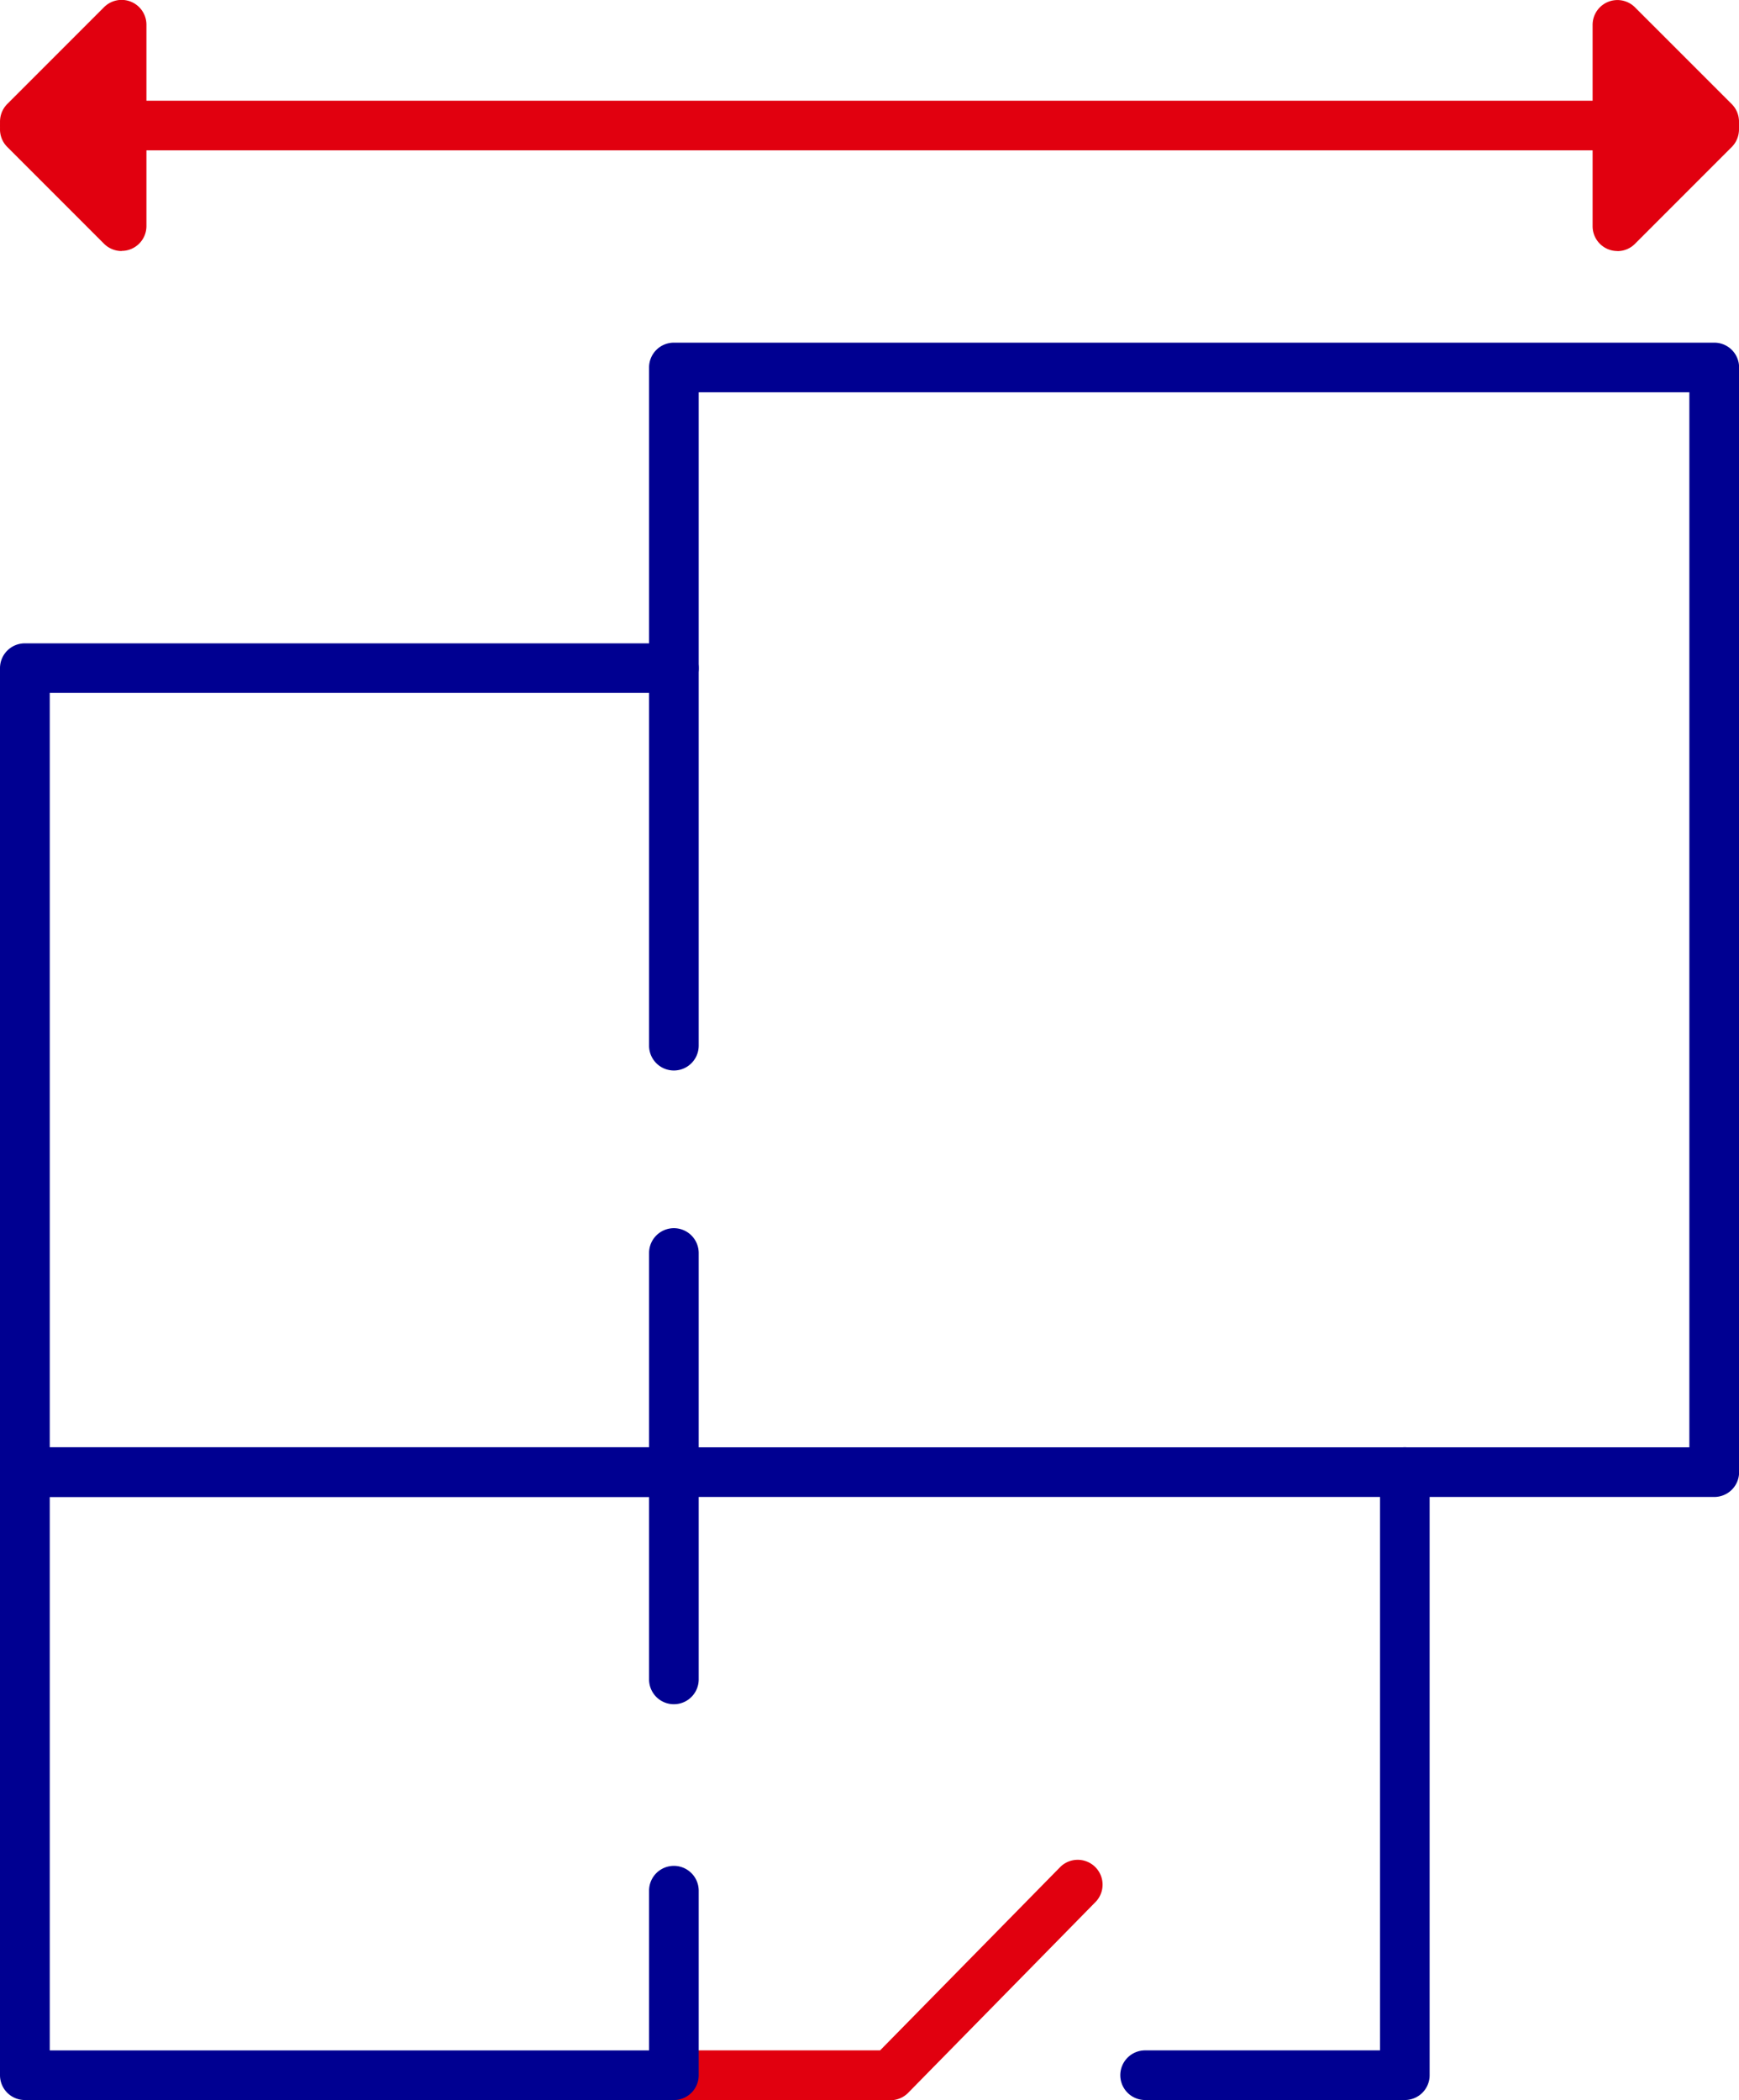
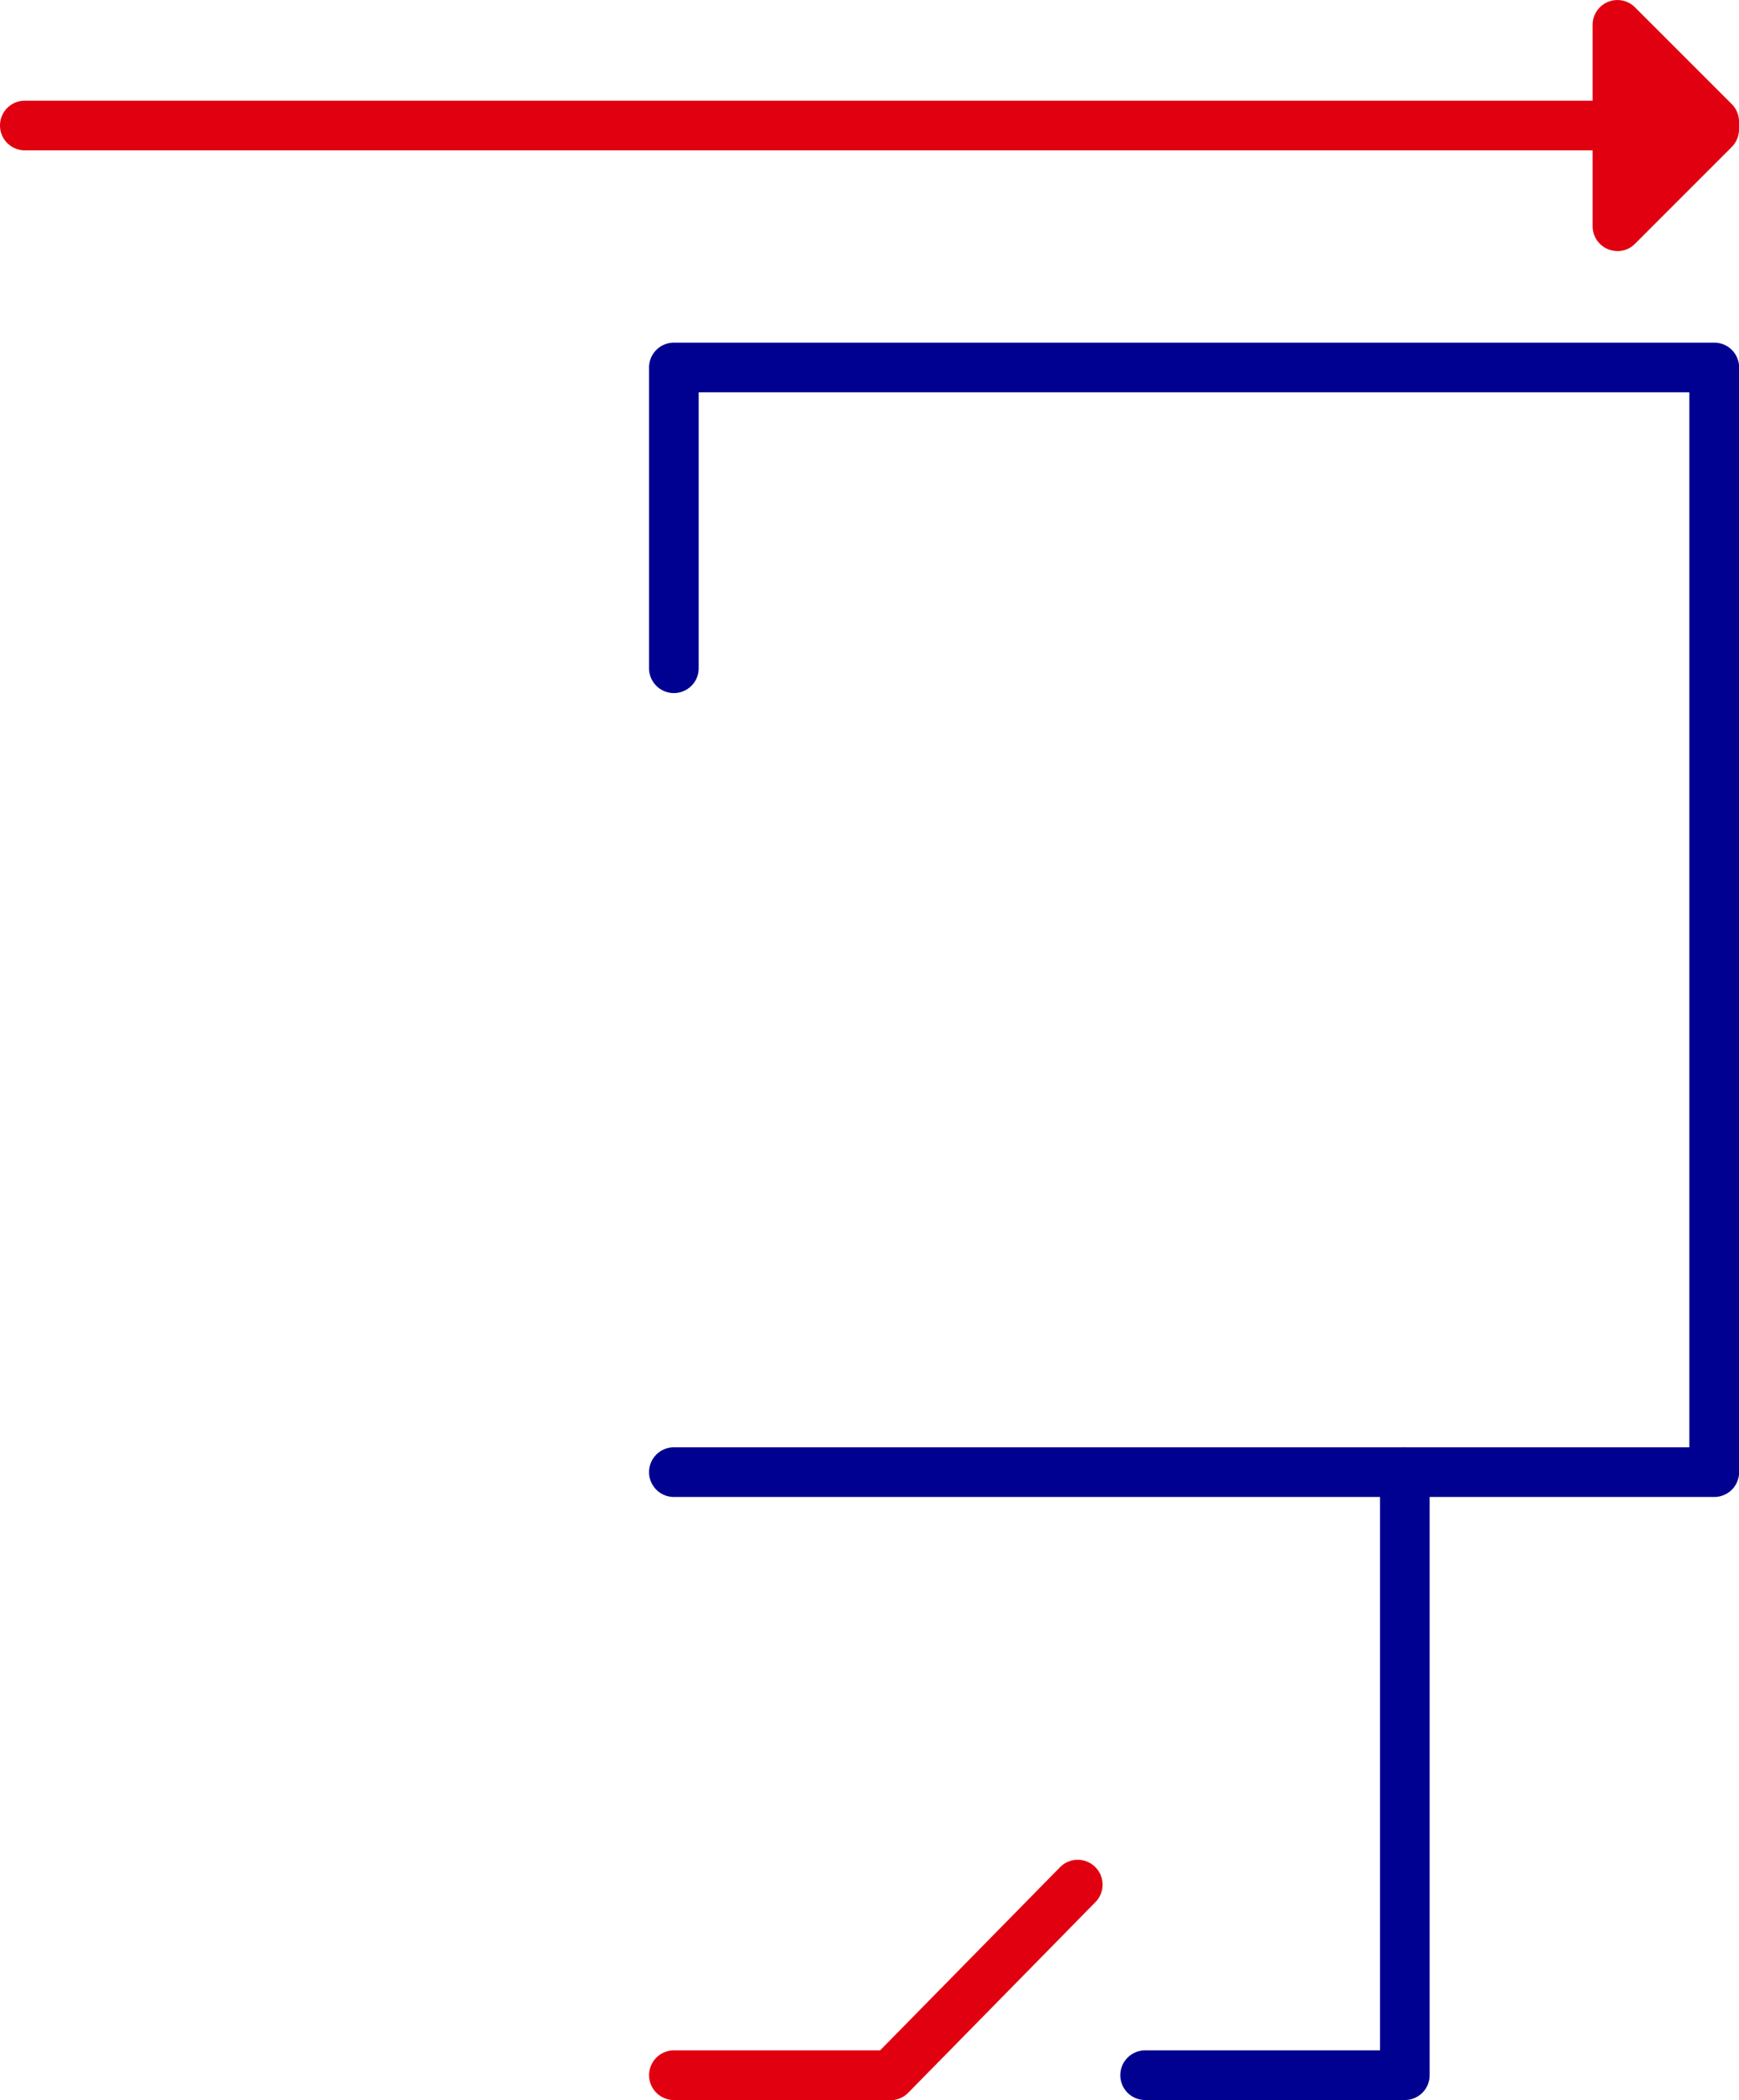
<svg xmlns="http://www.w3.org/2000/svg" width="46.386" height="56" viewBox="0 0 46.386 56">
  <g id="Picto-organisation_logement-colors" transform="translate(-18.173 -14.025)">
-     <path id="Tracé_431" data-name="Tracé 431" d="M36.148,53.942H18.835a.662.662,0,0,1-.662-.662V31.842a.662.662,0,0,1,.662-.662H36.148a.662.662,0,0,1,.662.662V41.908a.662.662,0,0,1-1.324,0V32.5H19.5V52.618H35.486V47.437a.662.662,0,0,1,1.324,0V53.28A.662.662,0,0,1,36.148,53.942Z" fill="#000091" />
    <path id="Tracé_432" data-name="Tracé 432" d="M41.923,70.023H36.149a.662.662,0,0,1,0-1.324h5.5l4.815-4.9a.663.663,0,0,1,.945.929l-5.009,5.1a.659.659,0,0,1-.472.2Z" fill="#e1000f" />
-     <path id="Tracé_433" data-name="Tracé 433" d="M36.148,70.023H18.835a.662.662,0,0,1-.662-.662V53.278a.662.662,0,0,1,.662-.662H36.148a.662.662,0,0,1,.662.662v5.529a.662.662,0,0,1-1.324,0V53.94H19.5V68.7H35.486V64.441a.662.662,0,1,1,1.324,0v4.919A.662.662,0,0,1,36.148,70.023Z" fill="#000091" />
    <path id="Tracé_434" data-name="Tracé 434" d="M63.9,53.942H36.148a.662.662,0,1,1,0-1.324H63.235V24.486H36.81v7.358a.662.662,0,1,1-1.324,0v-8.02a.662.662,0,0,1,.662-.662H63.9a.662.662,0,0,1,.662.662V53.28A.662.662,0,0,1,63.9,53.942Z" fill="#000091" />
    <path id="Tracé_435" data-name="Tracé 435" d="M55.645,70.023H48.718a.662.662,0,0,1,0-1.324h6.265V53.278a.662.662,0,0,1,1.324,0V69.361A.662.662,0,0,1,55.645,70.023Z" fill="#000091" />
    <path id="Tracé_436" data-name="Tracé 436" d="M63.9,18.034H18.835a.662.662,0,0,1,0-1.324H63.9a.662.662,0,1,1,0,1.324Z" fill="#e1000f" />
-     <path id="Tracé_437" data-name="Tracé 437" d="M18.835,17.476l2.581,2.581V14.689l-2.581,2.579" fill="#e1000f" />
-     <path id="Tracé_438" data-name="Tracé 438" d="M21.416,20.719a.667.667,0,0,1-.468-.194l-2.581-2.581a.659.659,0,0,1-.185-.573.664.664,0,0,1,.185-.573l2.581-2.581a.662.662,0,0,1,1.131.468v5.368a.662.662,0,0,1-.409.612.645.645,0,0,1-.253.05Zm-1.748-3.347,1.086,1.086V16.286Z" fill="#e1000f" />
    <path id="Tracé_439" data-name="Tracé 439" d="M63.9,17.268l-2.581-2.579v5.368L63.9,17.476" fill="#e1000f" />
    <path id="Tracé_440" data-name="Tracé 440" d="M61.316,20.719a.67.67,0,0,1-.253-.05.662.662,0,0,1-.409-.612V14.689a.662.662,0,0,1,1.131-.468L64.365,16.8a.659.659,0,0,1,.185.573.664.664,0,0,1-.185.573l-2.581,2.581a.657.657,0,0,1-.468.194Zm.662-4.433v2.172l1.086-1.086Z" fill="#e1000f" />
  </g>
</svg>